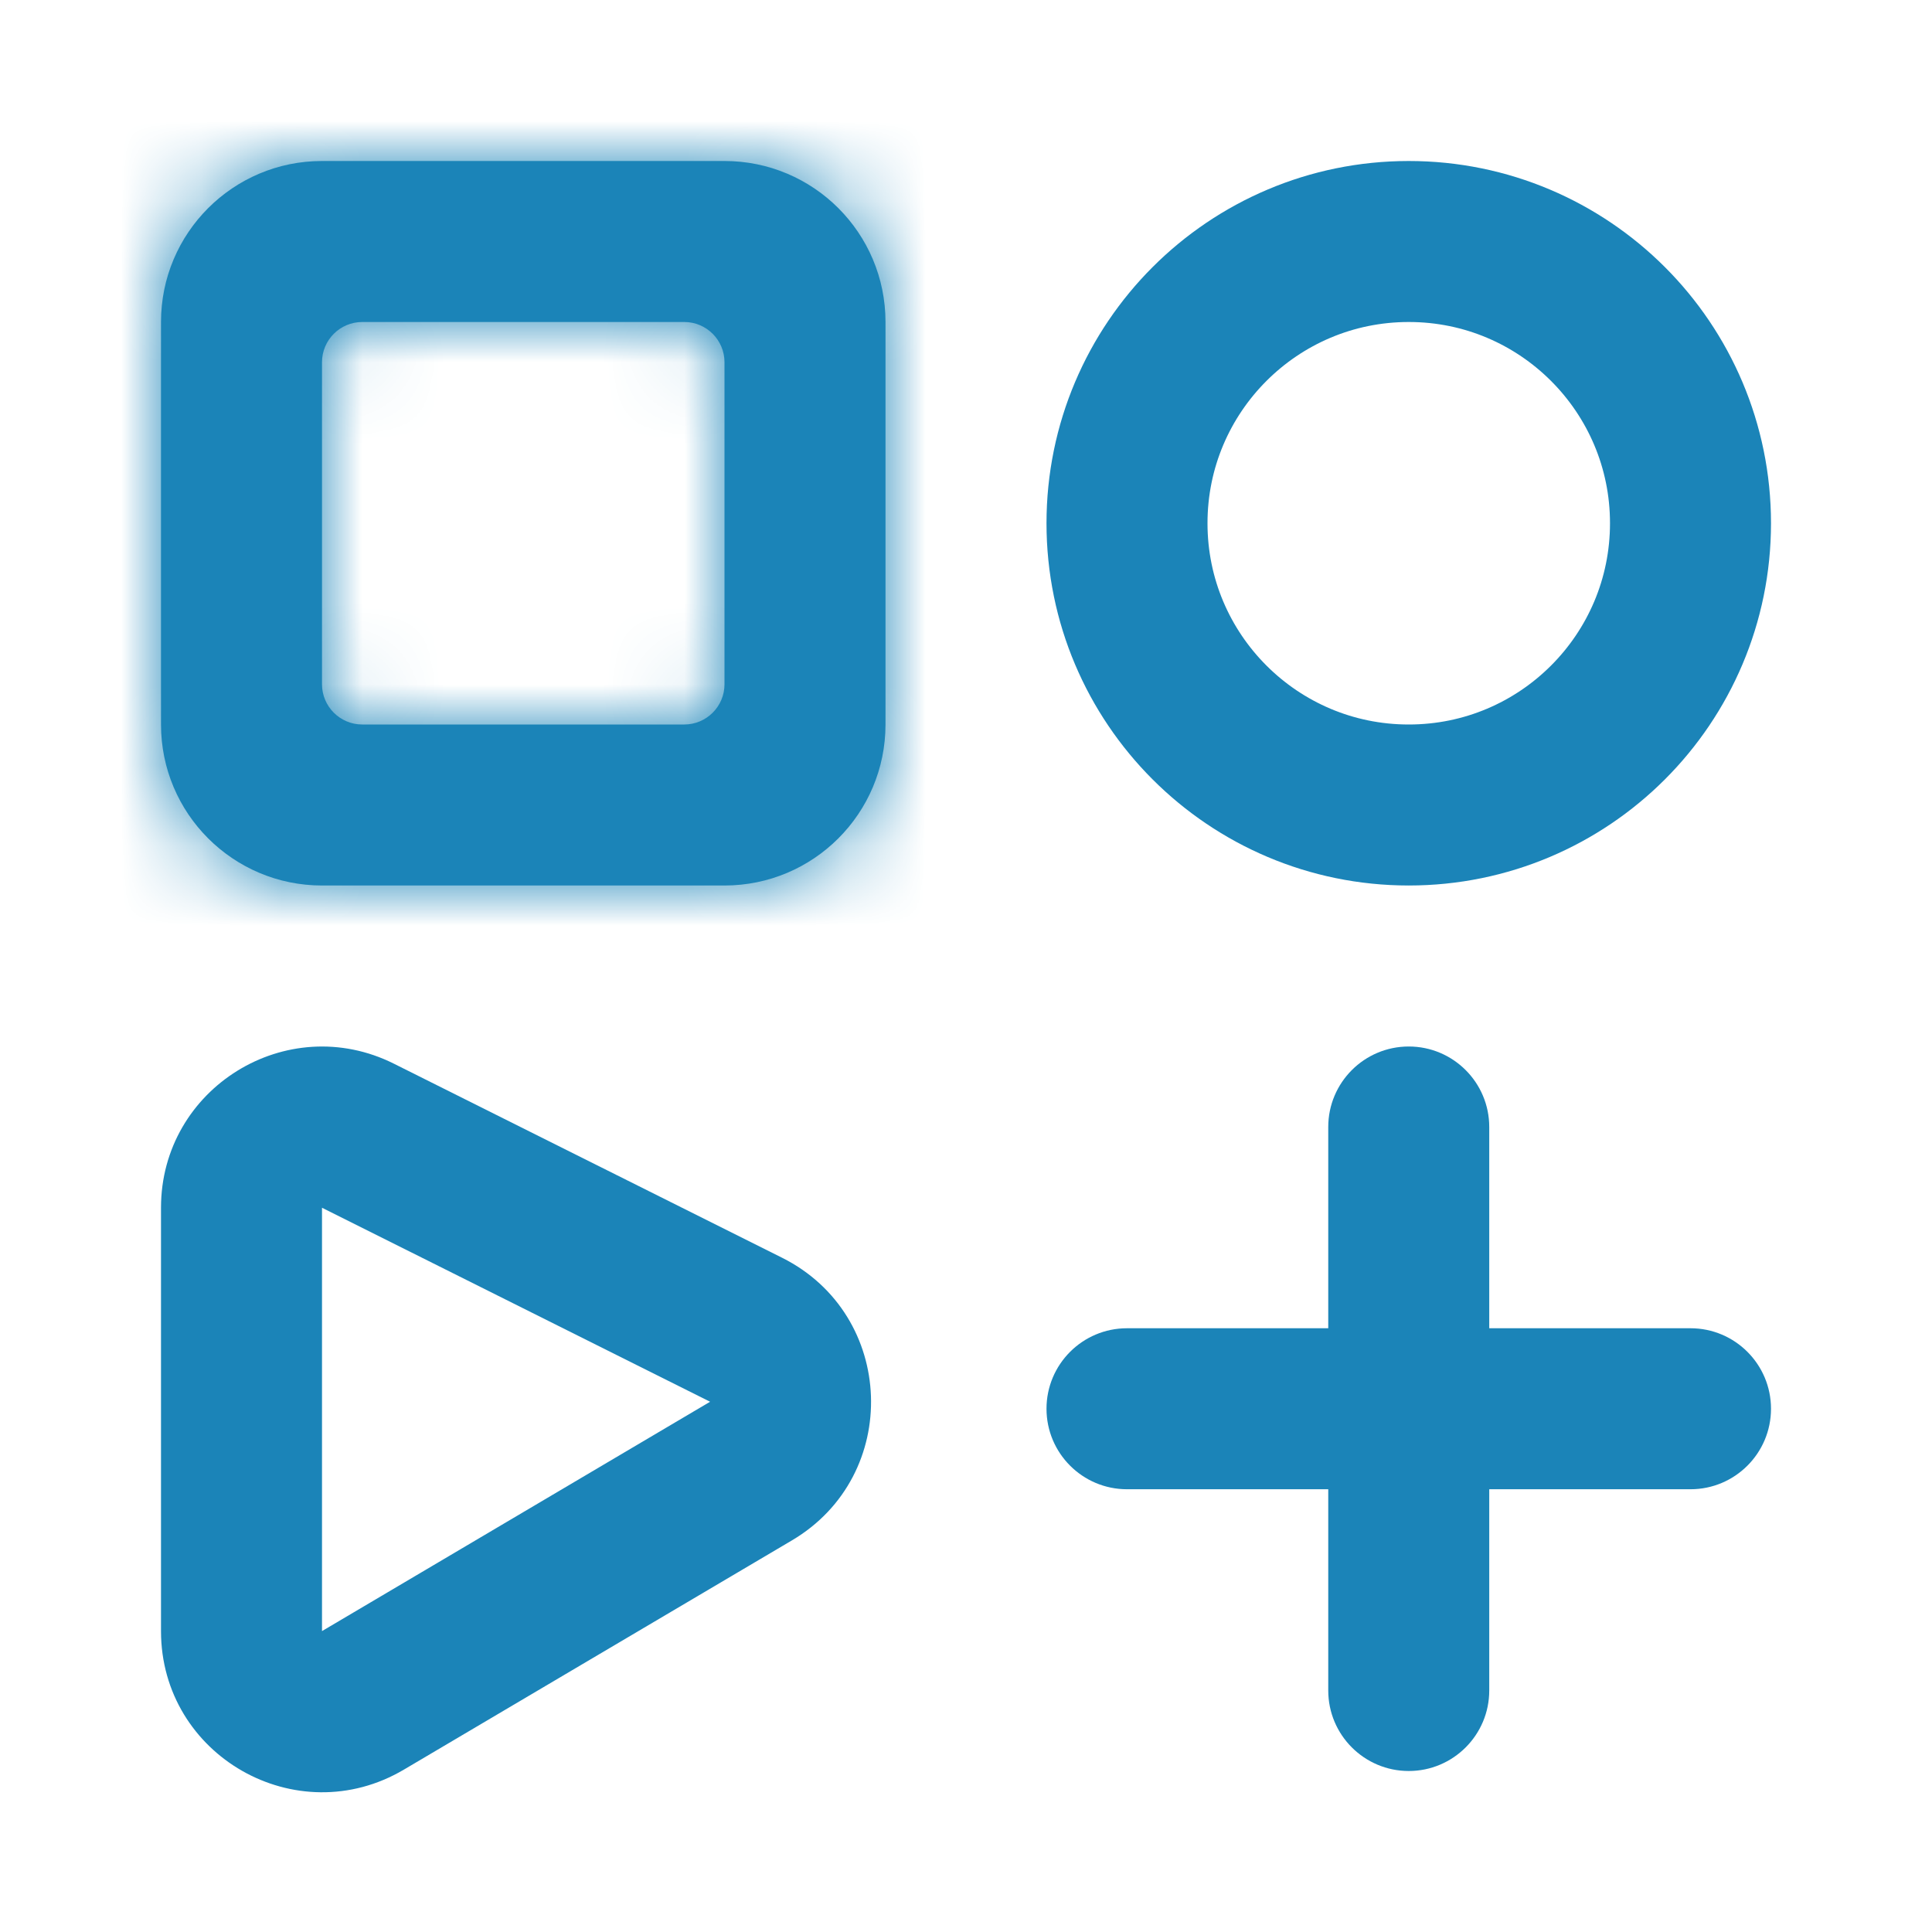
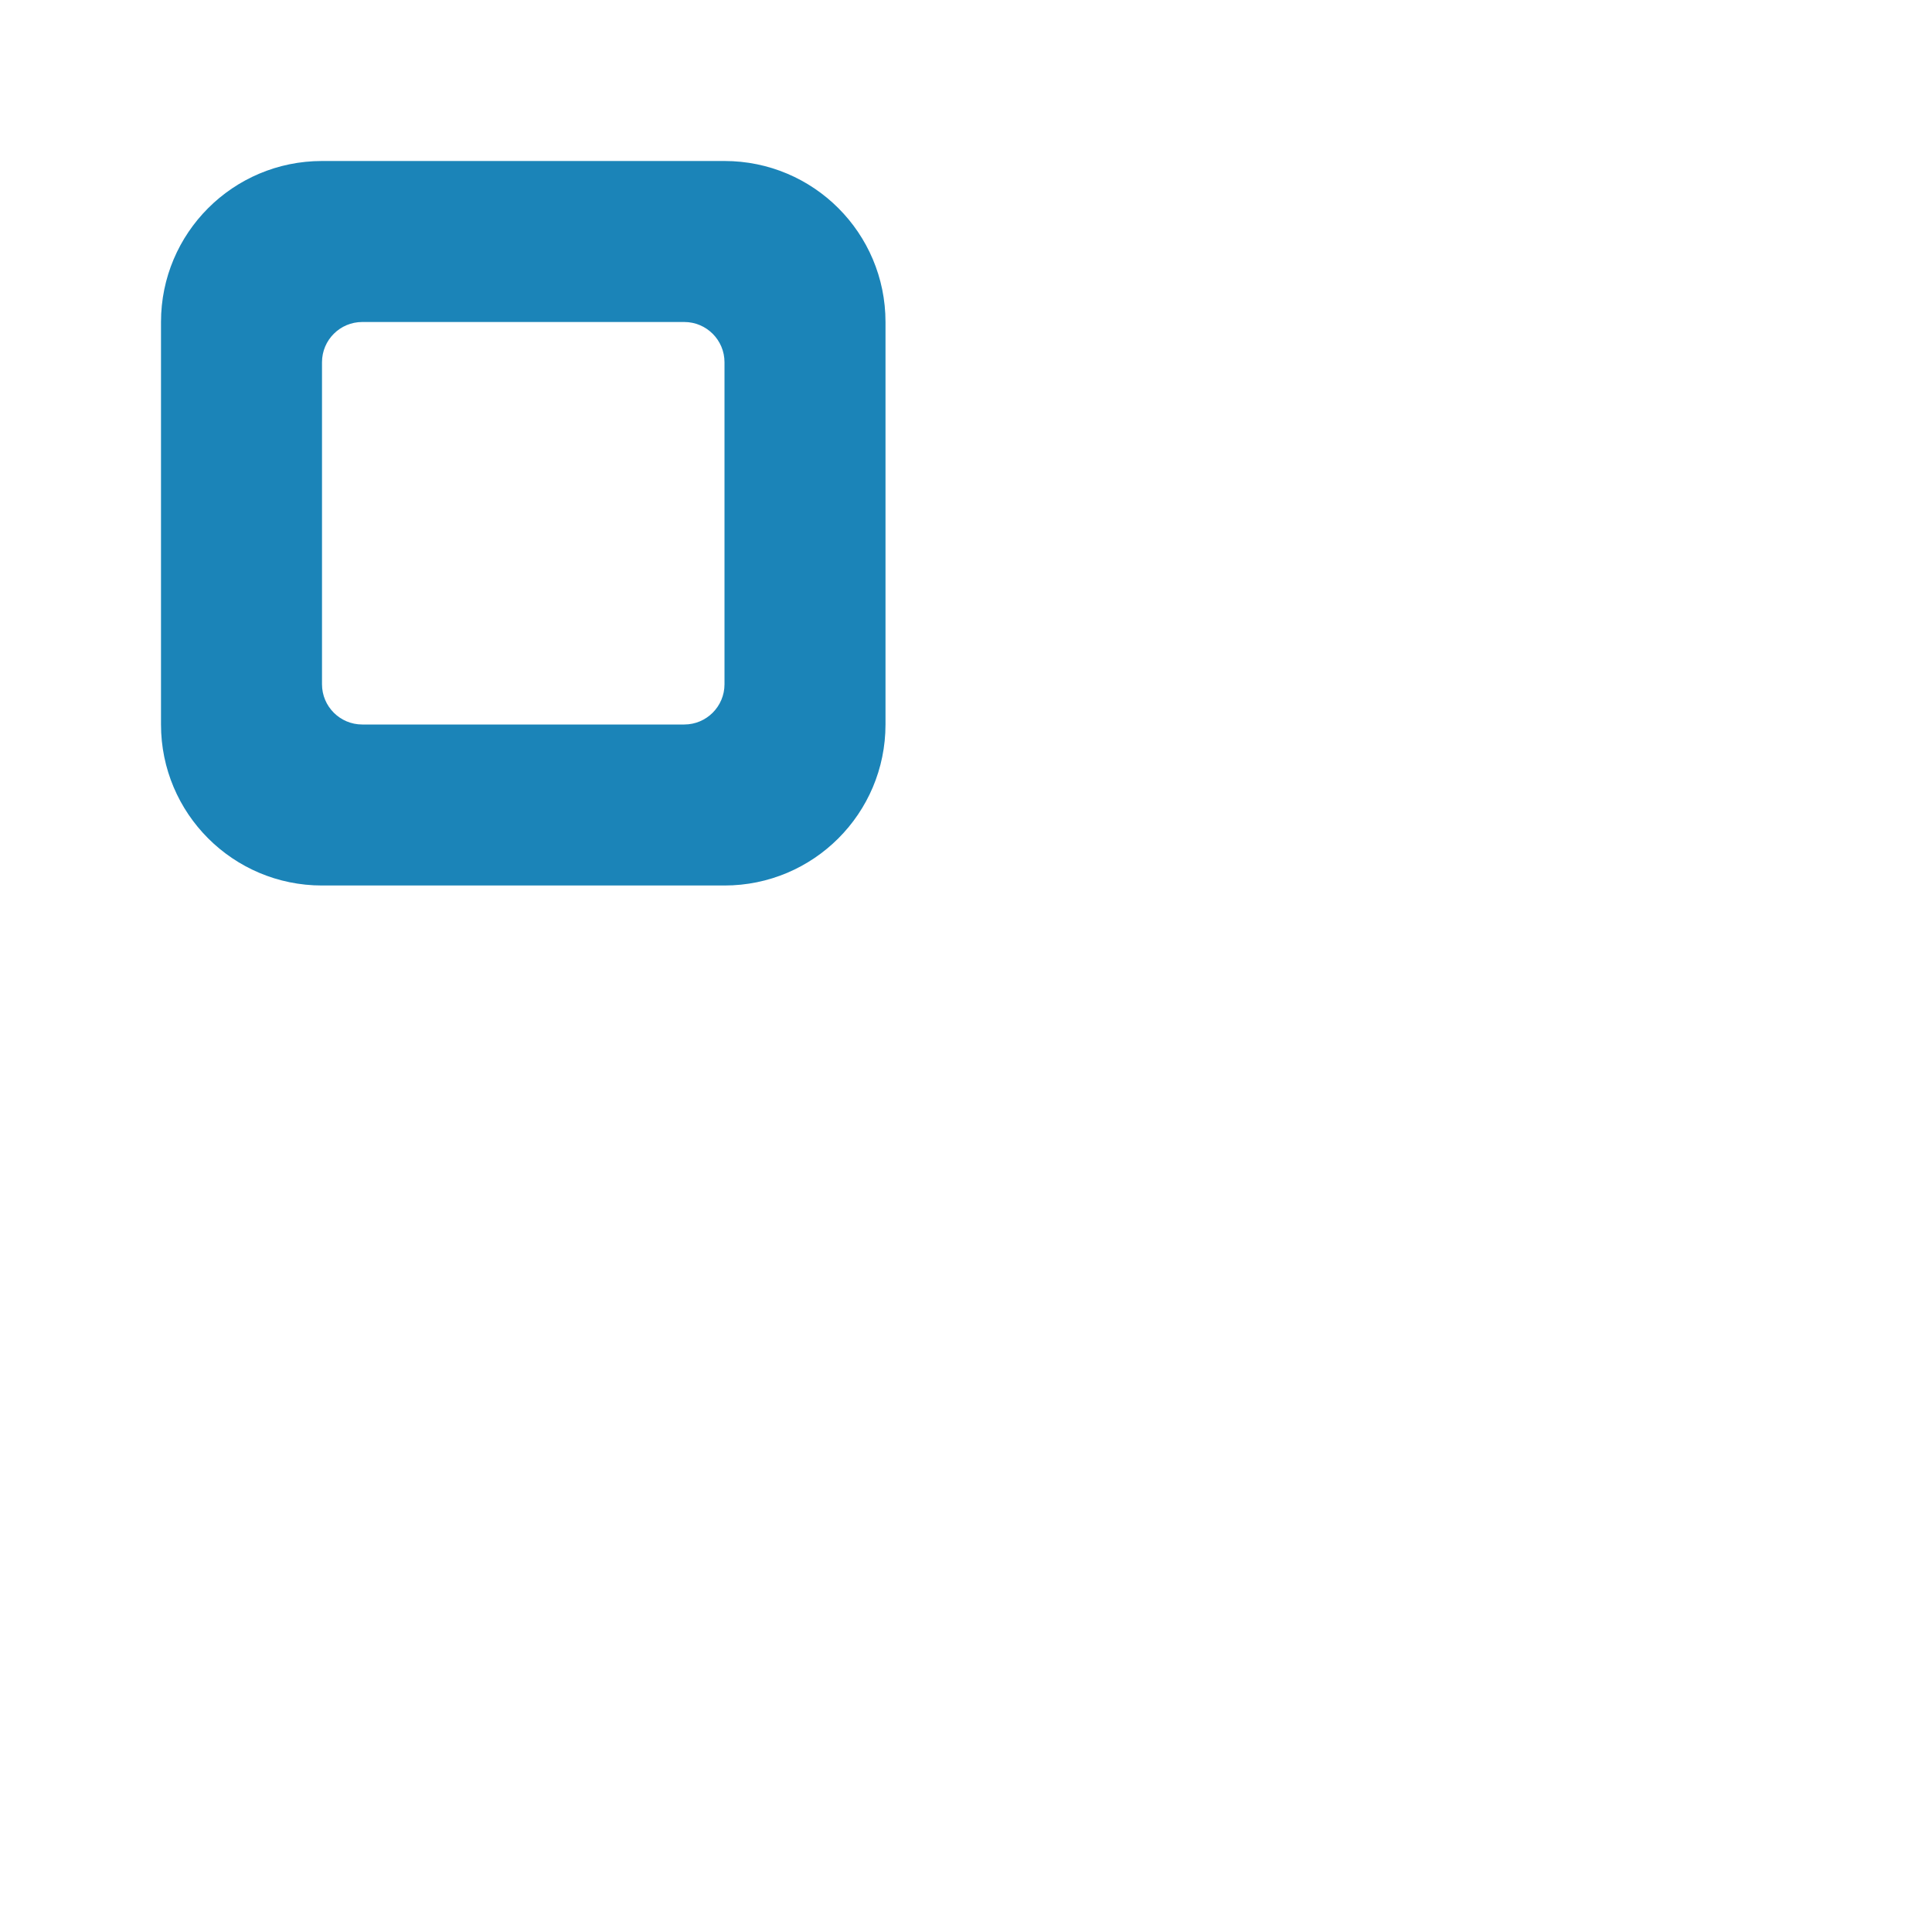
<svg xmlns="http://www.w3.org/2000/svg" width="24" height="24" viewBox="0 0 24 24" fill="none">
  <mask id="path-1-inside-1_40101_228062" fill="white">
-     <path fill-rule="evenodd" clip-rule="evenodd" d="M4 2C2.895 2 2 2.895 2 4V9C2 10.105 2.895 11 4 11H9C10.105 11 11 10.105 11 9V4C11 2.895 10.105 2 9 2H4ZM4.5 4C4.224 4 4 4.224 4 4.5V8.5C4 8.776 4.224 9 4.5 9H8.5C8.776 9 9 8.776 9 8.5V4.5C9 4.224 8.776 4 8.5 4H4.5Z" />
-   </mask>
+     </mask>
  <path fill-rule="evenodd" clip-rule="evenodd" d="M4 2C2.895 2 2 2.895 2 4V9C2 10.105 2.895 11 4 11H9C10.105 11 11 10.105 11 9V4C11 2.895 10.105 2 9 2H4ZM4.5 4C4.224 4 4 4.224 4 4.5V8.5C4 8.776 4.224 9 4.5 9H8.5C8.776 9 9 8.776 9 8.5V4.5C9 4.224 8.776 4 8.5 4H4.5Z" fill="#1B84B8" />
-   <path d="M4 4V4V0C1.791 0 0 1.791 0 4H4ZM4 9V4H0V9H4ZM4 9H4H0C0 11.209 1.791 13 4 13V9ZM9 9H4V13H9V9ZM9 9V13C11.209 13 13 11.209 13 9H9ZM9 4V9H13V4H9ZM9 4H13C13 1.791 11.209 0 9 0V4ZM4 4H9V0H4V4ZM6 4.5C6 5.328 5.328 6 4.5 6V2C3.119 2 2 3.119 2 4.5H6ZM6 8.5V4.5H2V8.5H6ZM4.5 7C5.328 7 6 7.672 6 8.5H2C2 9.881 3.119 11 4.5 11V7ZM8.5 7H4.5V11H8.5V7ZM7 8.5C7 7.672 7.672 7 8.5 7V11C9.881 11 11 9.881 11 8.5H7ZM7 4.5V8.5H11V4.5H7ZM8.5 6C7.672 6 7 5.328 7 4.5H11C11 3.119 9.881 2 8.5 2V6ZM4.5 6H8.5V2H4.5V6Z" fill="#1B84B8" mask="url(#path-1-inside-1_40101_228062)" />
-   <path d="M14 6.5C14 4.567 15.567 3 17.5 3C19.433 3 21 4.567 21 6.5C21 8.433 19.433 10 17.5 10C15.567 10 14 8.433 14 6.5Z" stroke="#1B84B8" stroke-width="2" />
-   <path fill-rule="evenodd" clip-rule="evenodd" d="M18.5 14C18.5 13.448 18.052 13 17.5 13C16.948 13 16.5 13.448 16.5 14V16.5H14C13.448 16.5 13 16.948 13 17.5C13 18.052 13.448 18.5 14 18.5H16.5V21C16.5 21.552 16.948 22 17.5 22C18.052 22 18.5 21.552 18.5 21V18.5H21C21.552 18.5 22 18.052 22 17.5C22 16.948 21.552 16.5 21 16.5H18.5V14Z" fill="#1B84B8" />
-   <path fill-rule="evenodd" clip-rule="evenodd" d="M4 15.003V20.262L8.821 17.413L4 15.003ZM4.894 13.214C3.565 12.549 2 13.516 2 15.003V20.262C2 21.81 3.684 22.771 5.017 21.983L9.838 19.135C11.202 18.329 11.132 16.333 9.715 15.624L4.894 13.214Z" fill="#1B84B8" />
</svg>